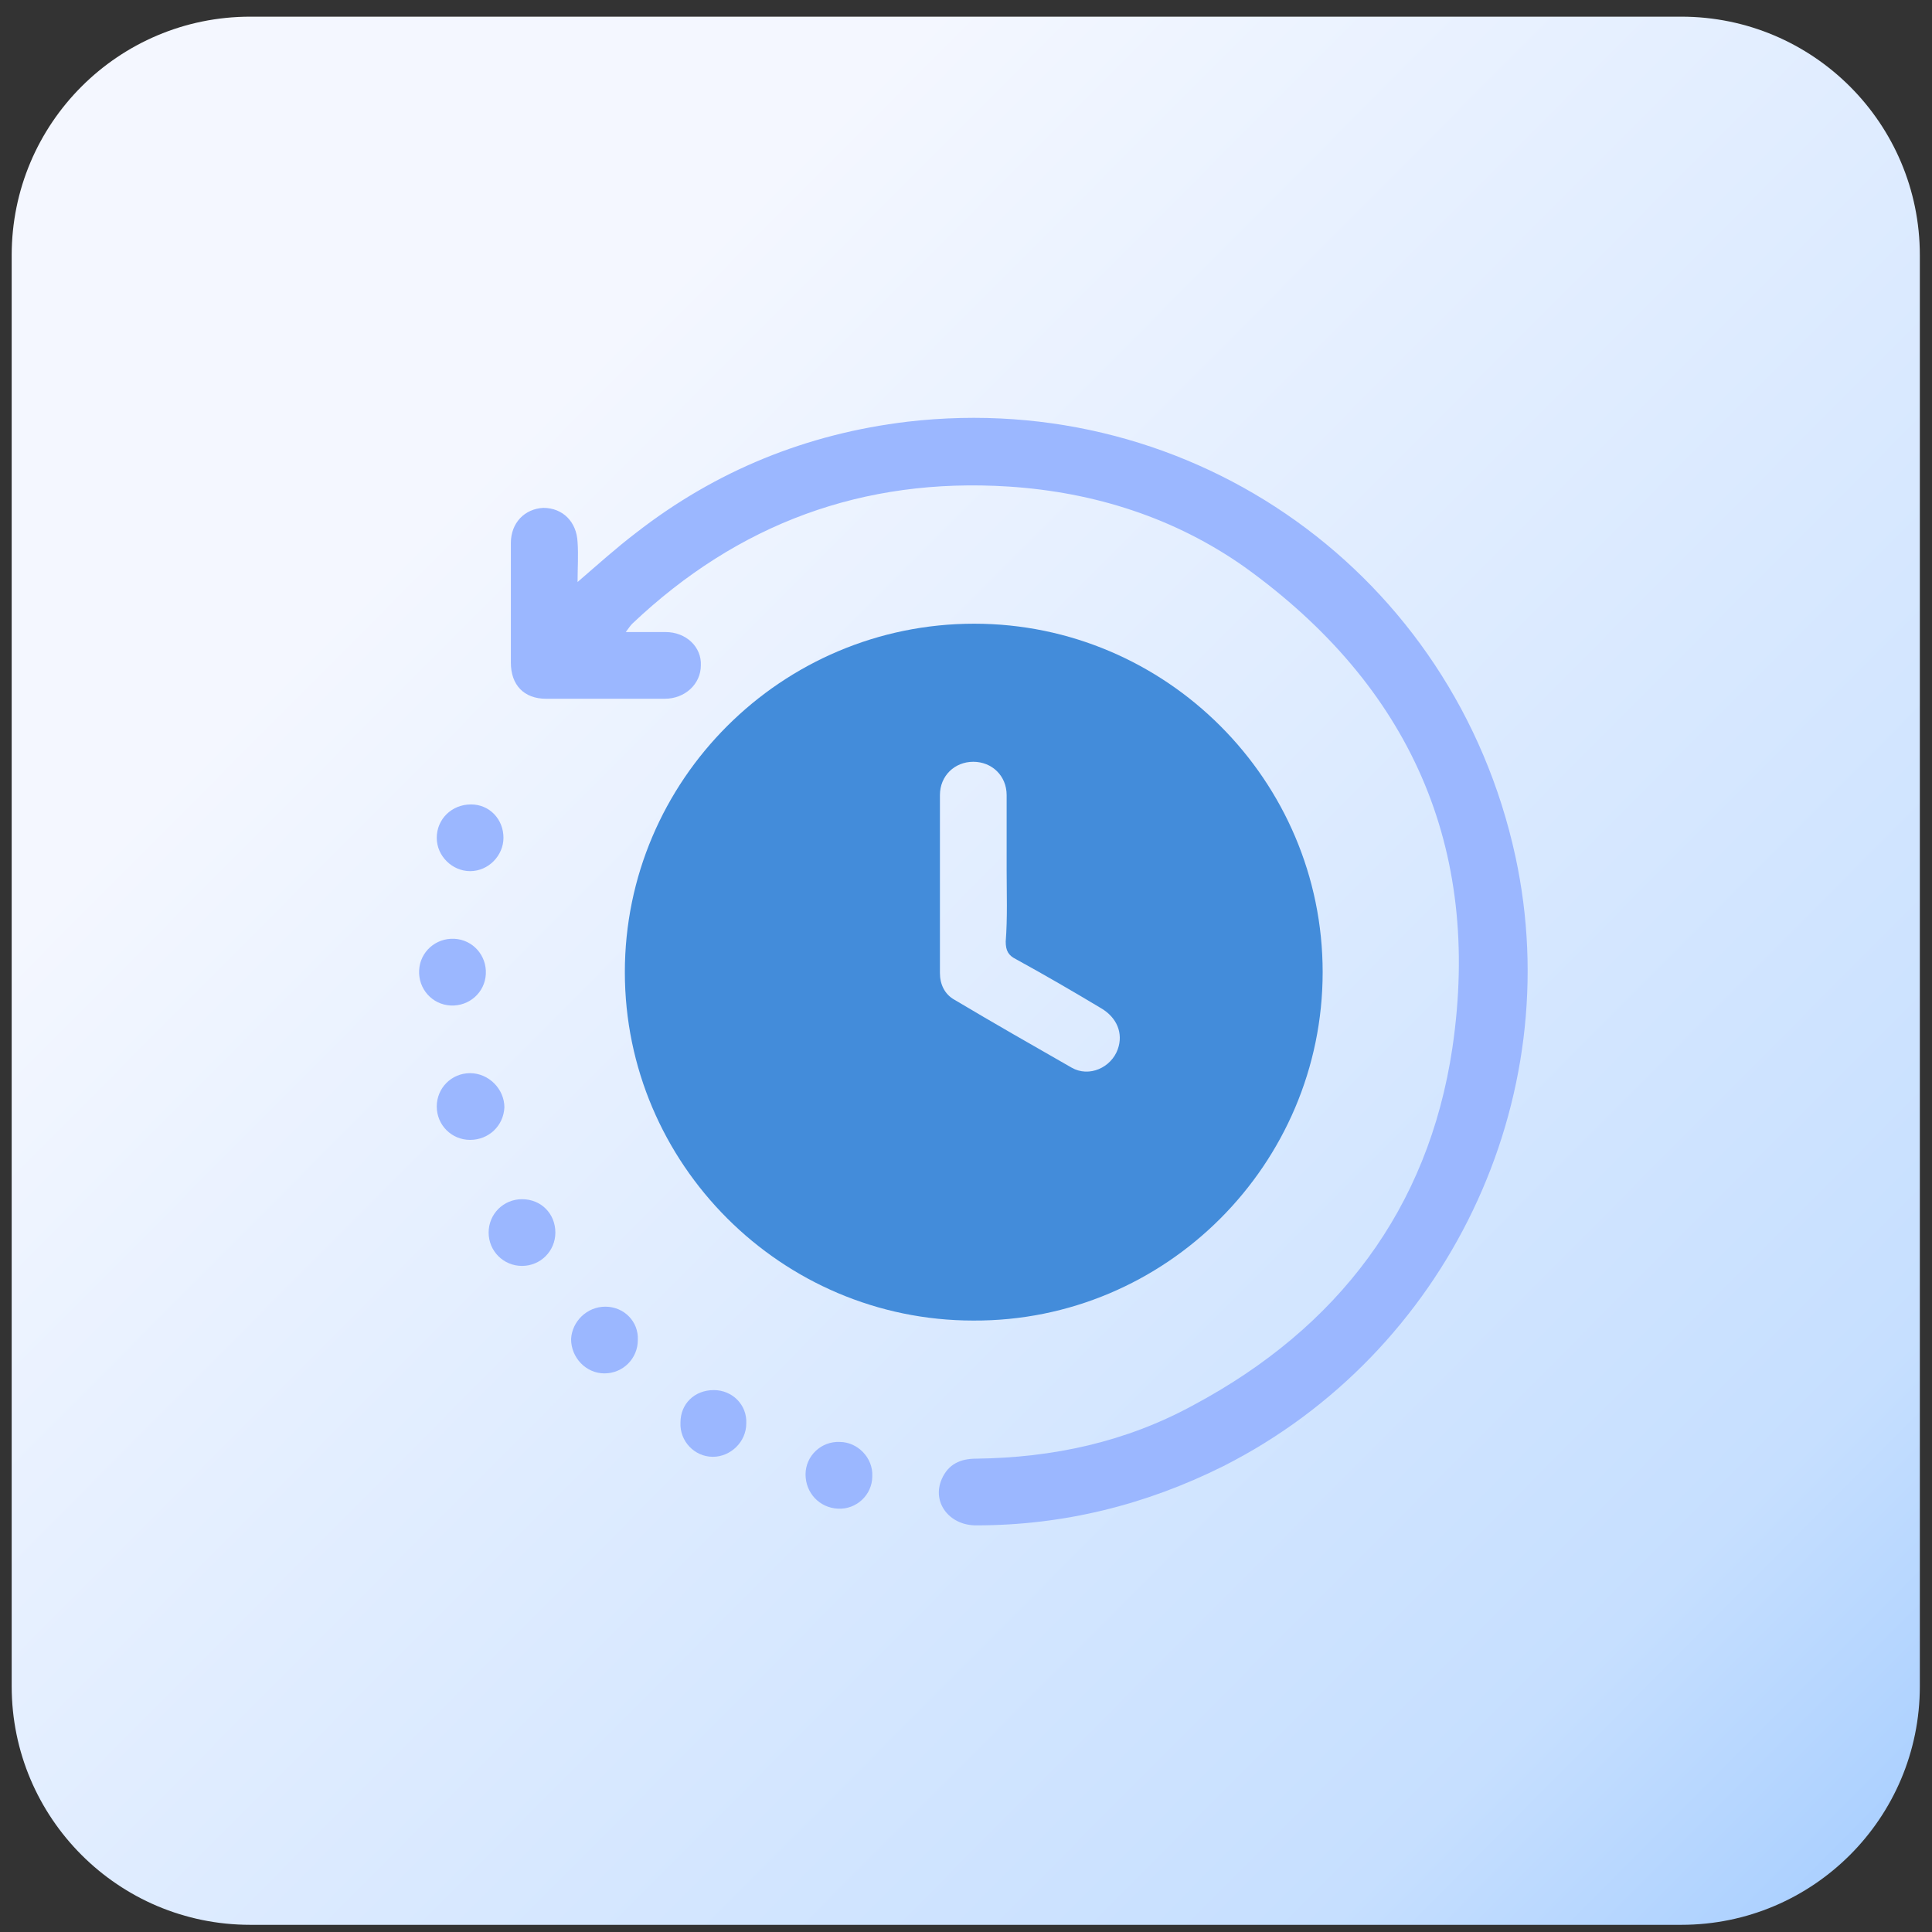
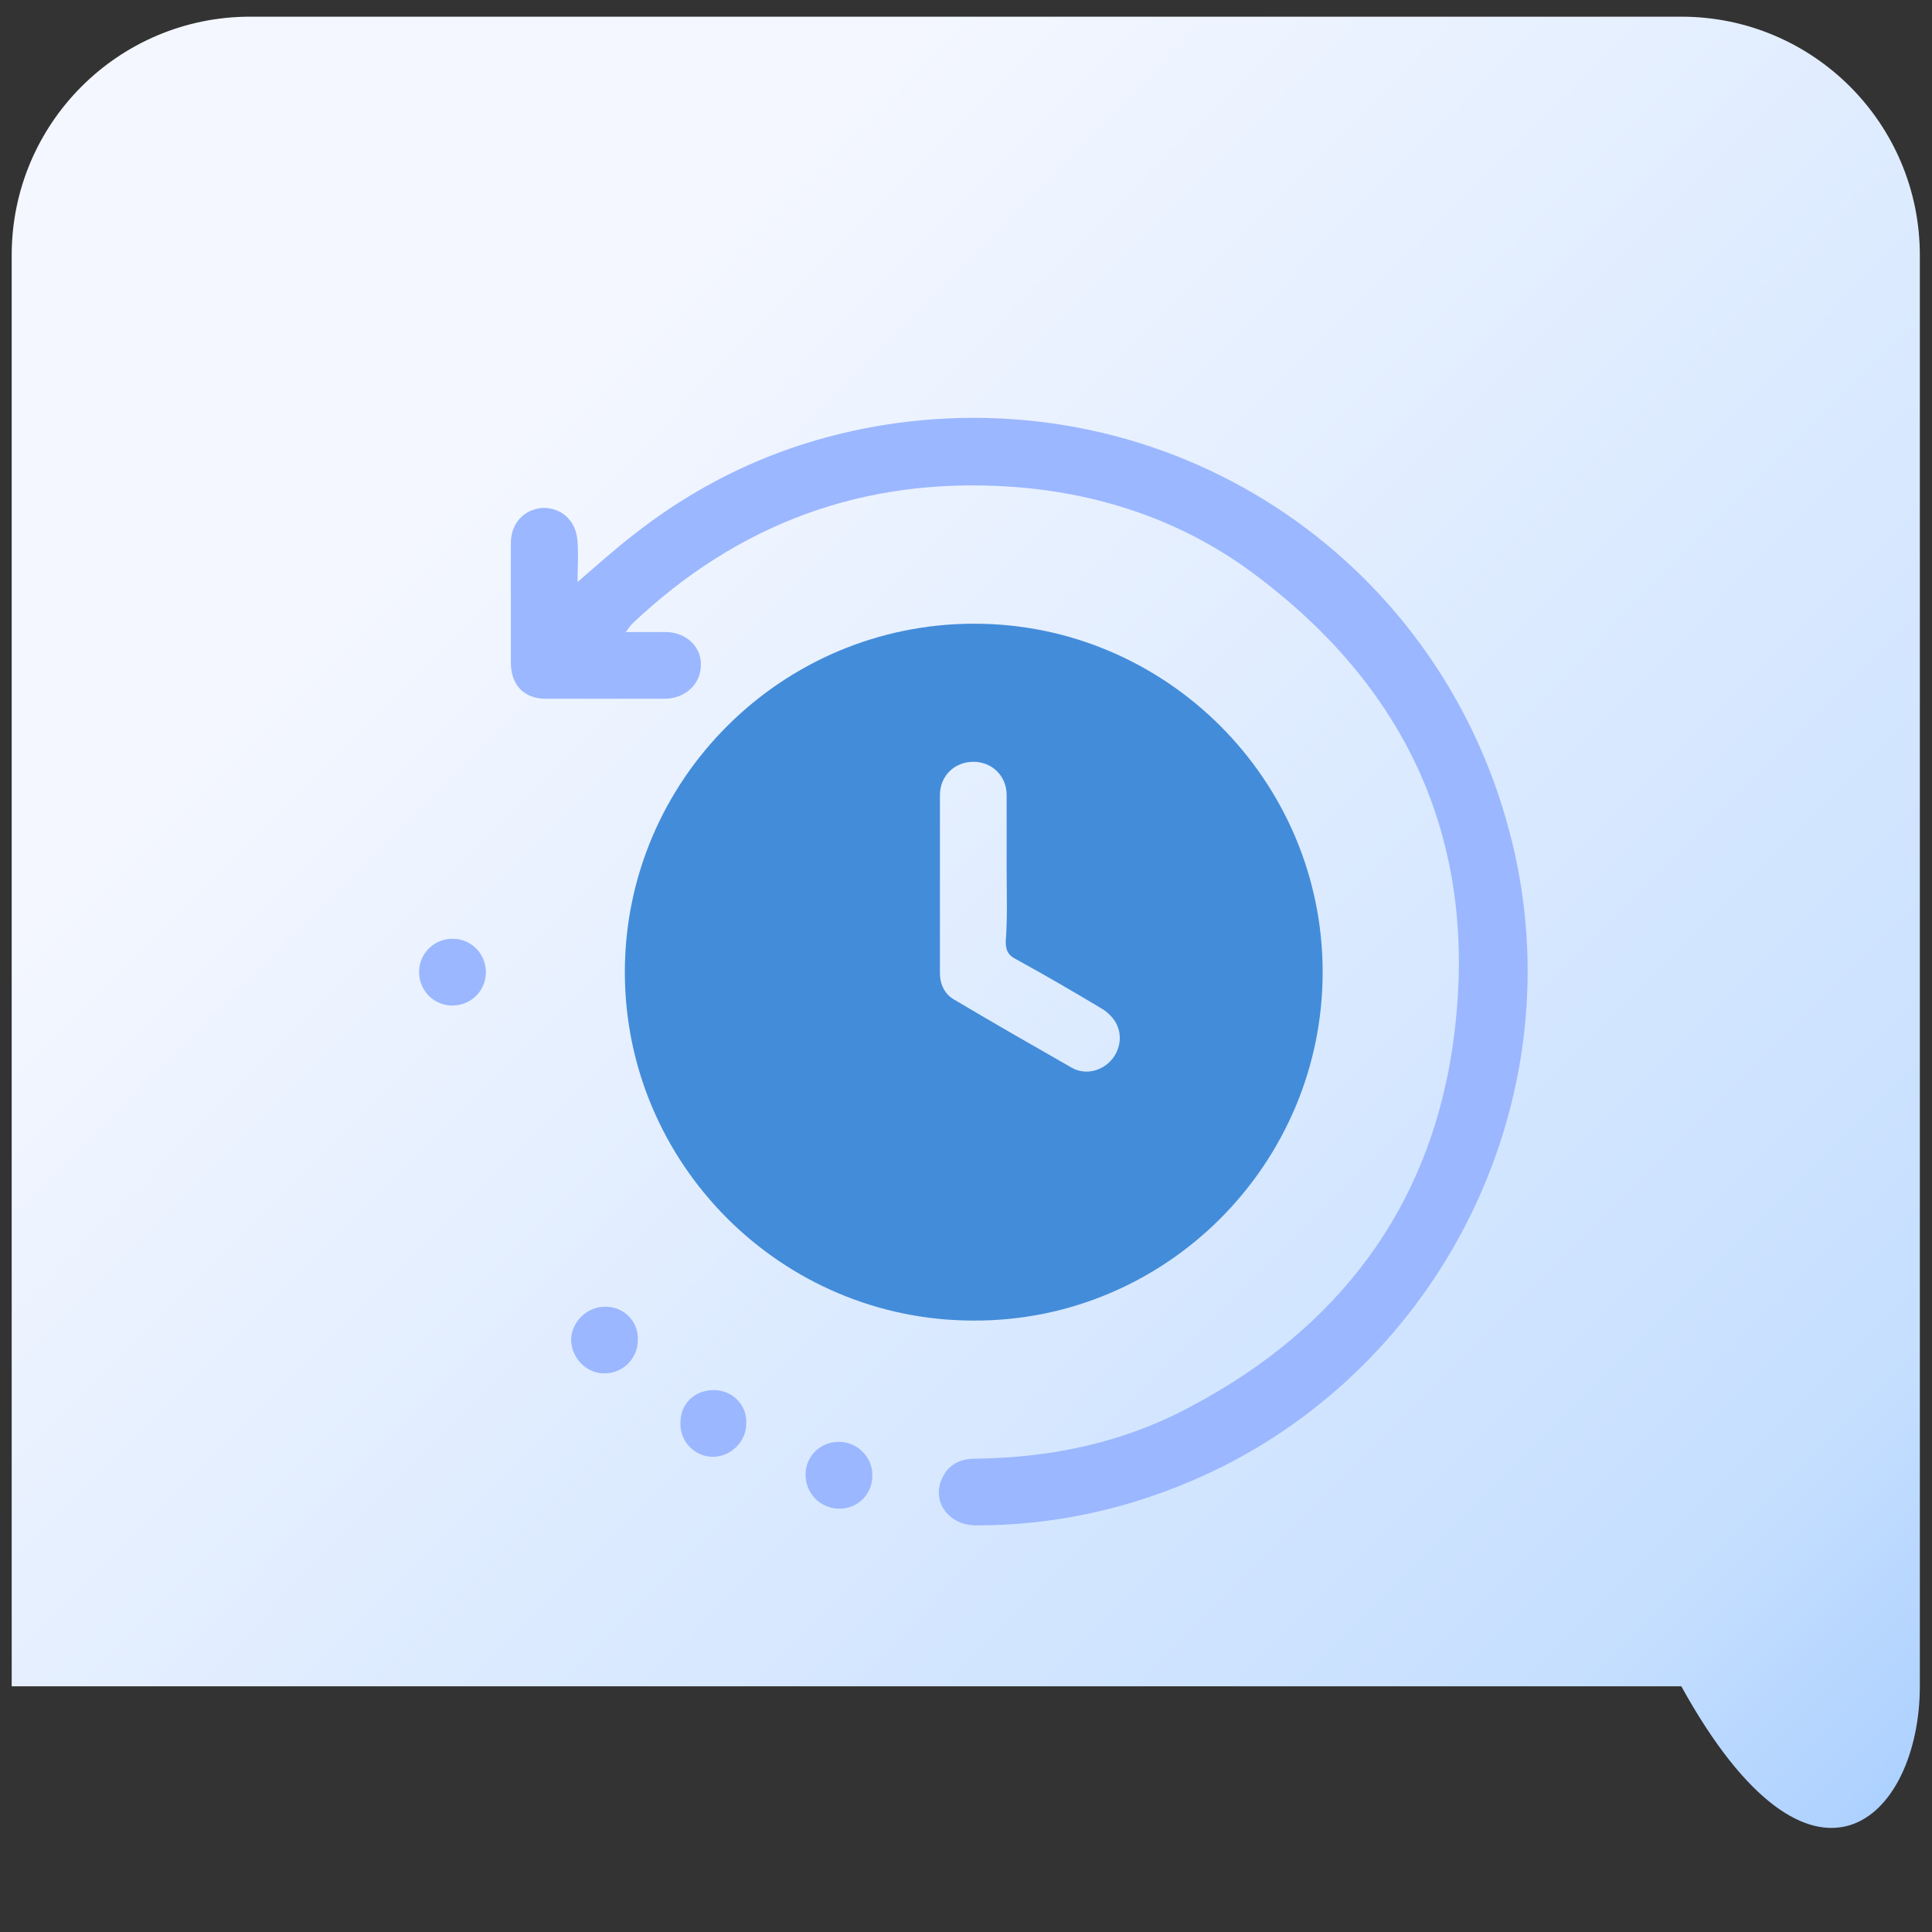
<svg xmlns="http://www.w3.org/2000/svg" width="81" height="81" viewBox="0 0 81 81" fill="none">
  <rect x="0" y="0" width="81" height="81" fill="#333333" stroke="none" />
-   <path d="M70.49 0.699H10.49C4.967 0.699 0.49 5.176 0.49 10.699V70.699C0.49 76.222 4.967 80.699 10.49 80.699H70.49C76.013 80.699 80.49 76.222 80.49 70.699V10.699C80.49 5.176 76.013 0.699 70.49 0.699Z" fill="url(#paint0_linear_4037_7506)" />
+   <path d="M70.49 0.699H10.49C4.967 0.699 0.49 5.176 0.49 10.699V70.699H70.49C76.013 80.699 80.49 76.222 80.49 70.699V10.699C80.49 5.176 76.013 0.699 70.49 0.699Z" fill="url(#paint0_linear_4037_7506)" />
  <path d="M26.197 40.757C26.197 32.715 32.763 26.149 40.844 26.149C48.887 26.149 55.453 32.715 55.453 40.757C55.453 48.799 48.887 55.404 40.806 55.365C32.763 55.365 26.197 48.799 26.197 40.757ZM42.204 36.483C42.204 35.434 42.204 34.385 42.204 33.336C42.204 32.52 41.583 31.938 40.806 31.938C40.029 31.938 39.407 32.52 39.407 33.336C39.407 35.823 39.407 38.309 39.407 40.796C39.407 41.262 39.601 41.69 40.029 41.923C41.66 42.894 43.292 43.826 44.924 44.759C45.662 45.186 46.594 44.759 46.866 43.982C47.099 43.321 46.828 42.661 46.167 42.272C45.002 41.573 43.797 40.874 42.593 40.213C42.282 40.058 42.165 39.864 42.165 39.475C42.243 38.465 42.204 37.455 42.204 36.483Z" fill="#438CDA" />
  <path d="M26.236 26.499C26.857 26.499 27.362 26.499 27.906 26.499C28.761 26.499 29.421 27.121 29.383 27.898C29.383 28.675 28.722 29.296 27.867 29.296C26.197 29.296 24.565 29.296 22.894 29.296C21.962 29.296 21.418 28.713 21.418 27.781C21.418 26.11 21.418 24.44 21.418 22.769C21.418 21.915 22.001 21.332 22.778 21.293C23.594 21.293 24.176 21.876 24.215 22.73C24.254 23.274 24.215 23.818 24.215 24.401C25.07 23.663 25.847 22.963 26.663 22.342C30.004 19.739 33.812 18.185 38.047 17.68C50.052 16.281 60.969 24.09 63.533 35.901C65.748 46.119 60.658 56.726 51.295 61.466C48.031 63.097 44.574 63.952 40.922 63.952C39.795 63.952 39.057 62.981 39.484 62.01C39.756 61.388 40.261 61.155 40.922 61.155C44.146 61.116 47.215 60.456 50.052 58.901C56.074 55.677 59.881 50.704 60.891 43.943C62.135 35.513 59.104 28.752 52.189 23.779C49.275 21.72 45.895 20.632 42.281 20.399C36.182 20.011 30.937 21.953 26.508 26.149C26.43 26.227 26.352 26.344 26.236 26.499Z" fill="#9BB7FF" />
-   <path d="M19.709 47.79C18.932 47.79 18.311 47.168 18.311 46.391C18.311 45.614 18.932 44.993 19.709 44.993C20.486 44.993 21.147 45.653 21.147 46.43C21.108 47.207 20.486 47.79 19.709 47.79Z" fill="#9BB7FF" />
  <path d="M25.381 54.783C26.158 54.783 26.779 55.404 26.741 56.181C26.741 56.958 26.119 57.58 25.342 57.58C24.565 57.58 23.943 56.919 23.943 56.142C23.982 55.404 24.604 54.783 25.381 54.783Z" fill="#9BB7FF" />
-   <path d="M21.108 35.125C21.108 35.863 20.486 36.523 19.709 36.523C18.971 36.523 18.311 35.902 18.311 35.125C18.311 34.348 18.932 33.726 19.748 33.726C20.525 33.726 21.108 34.348 21.108 35.125Z" fill="#9BB7FF" />
  <path d="M33.773 61.815C33.773 61.038 34.434 60.416 35.211 60.455C35.949 60.455 36.61 61.116 36.571 61.893C36.571 62.67 35.91 63.291 35.133 63.252C34.356 63.214 33.773 62.592 33.773 61.815Z" fill="#9BB7FF" />
  <path d="M19.049 39.359C19.826 39.398 20.408 40.058 20.369 40.835C20.331 41.612 19.67 42.195 18.893 42.156C18.116 42.117 17.533 41.457 17.572 40.68C17.611 39.903 18.271 39.32 19.049 39.359Z" fill="#9BB7FF" />
-   <path d="M23.284 51.675C23.284 52.452 22.662 53.074 21.885 53.074C21.108 53.074 20.486 52.452 20.486 51.675C20.486 50.898 21.108 50.277 21.885 50.277C22.701 50.277 23.284 50.898 23.284 51.675Z" fill="#9BB7FF" />
  <path d="M29.928 58.28C30.705 58.28 31.326 58.901 31.288 59.678C31.288 60.455 30.627 61.077 29.889 61.077C29.112 61.077 28.49 60.416 28.529 59.639C28.529 58.862 29.112 58.28 29.928 58.28Z" fill="#9BB7FF" />
  <defs>
    <linearGradient id="paint0_linear_4037_7506" x1="95.957" y1="95.916" x2="9.087" y2="9.437" gradientUnits="userSpaceOnUse">
      <stop stop-color="#438CDA" />
      <stop offset="0.159" stop-color="#A0CAFF" />
      <stop offset="0.32" stop-color="#C6DFFF" />
      <stop offset="0.878" stop-color="#F4F7FF" />
    </linearGradient>
  </defs>
</svg>